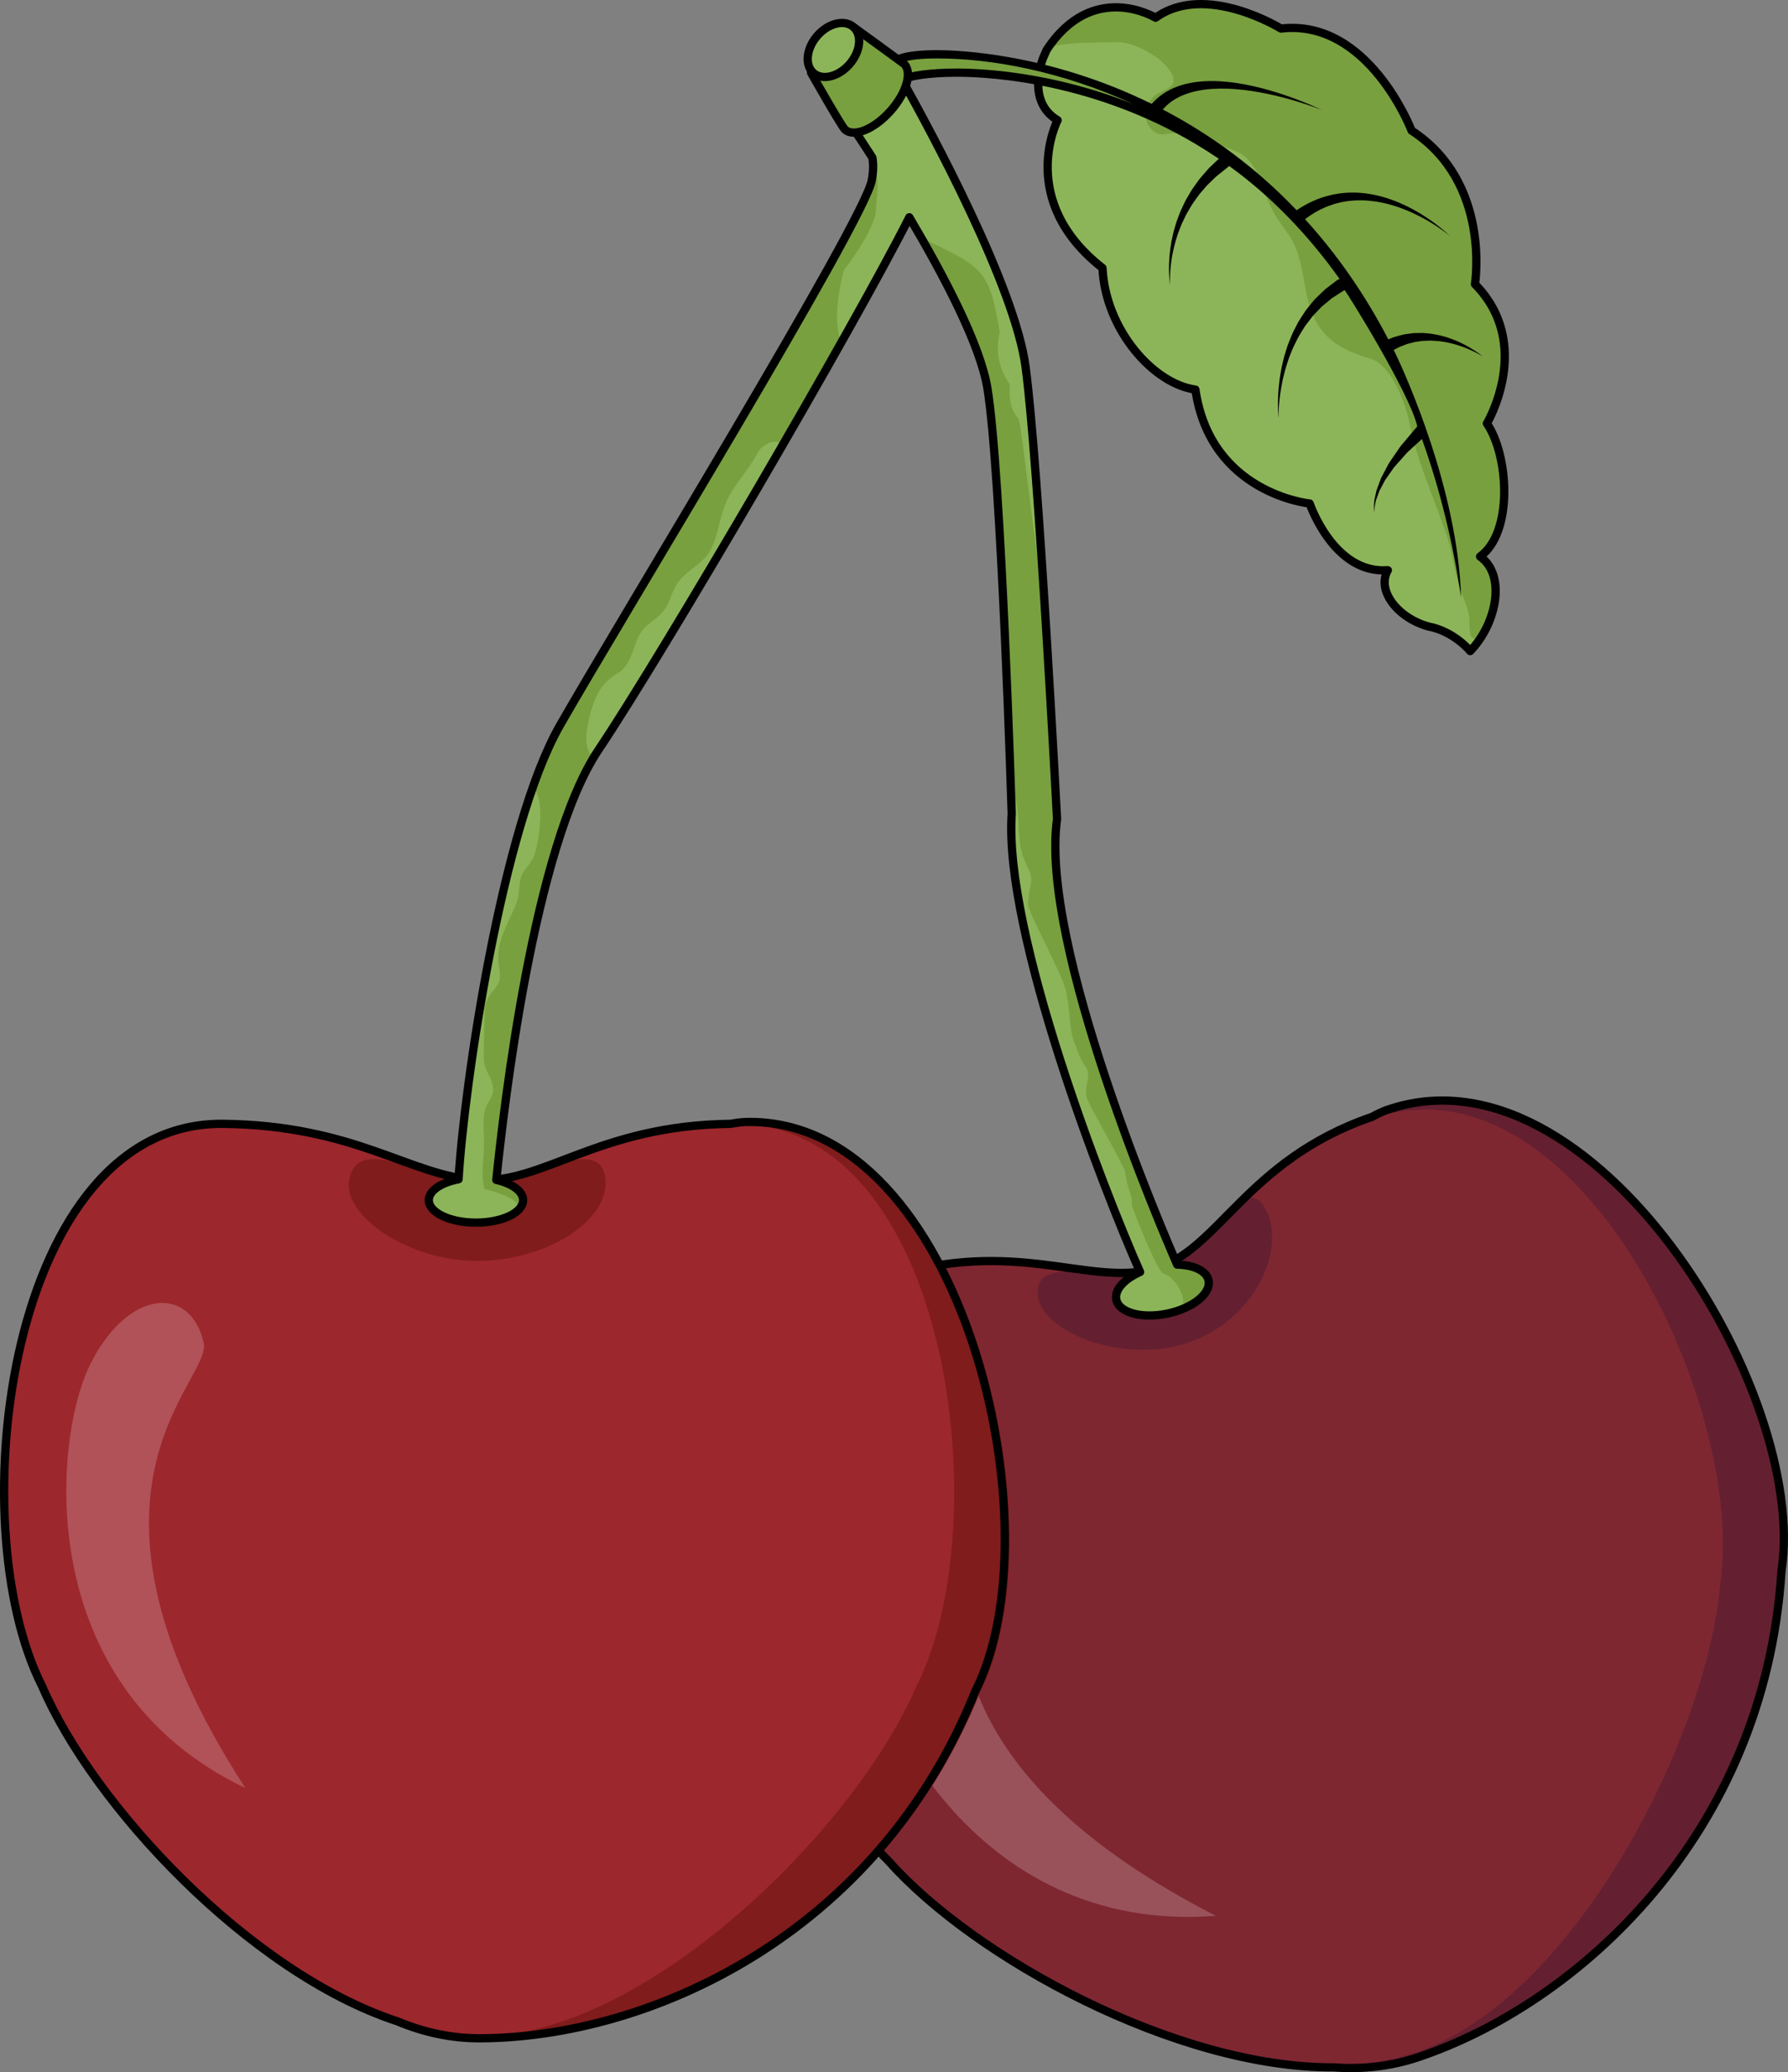
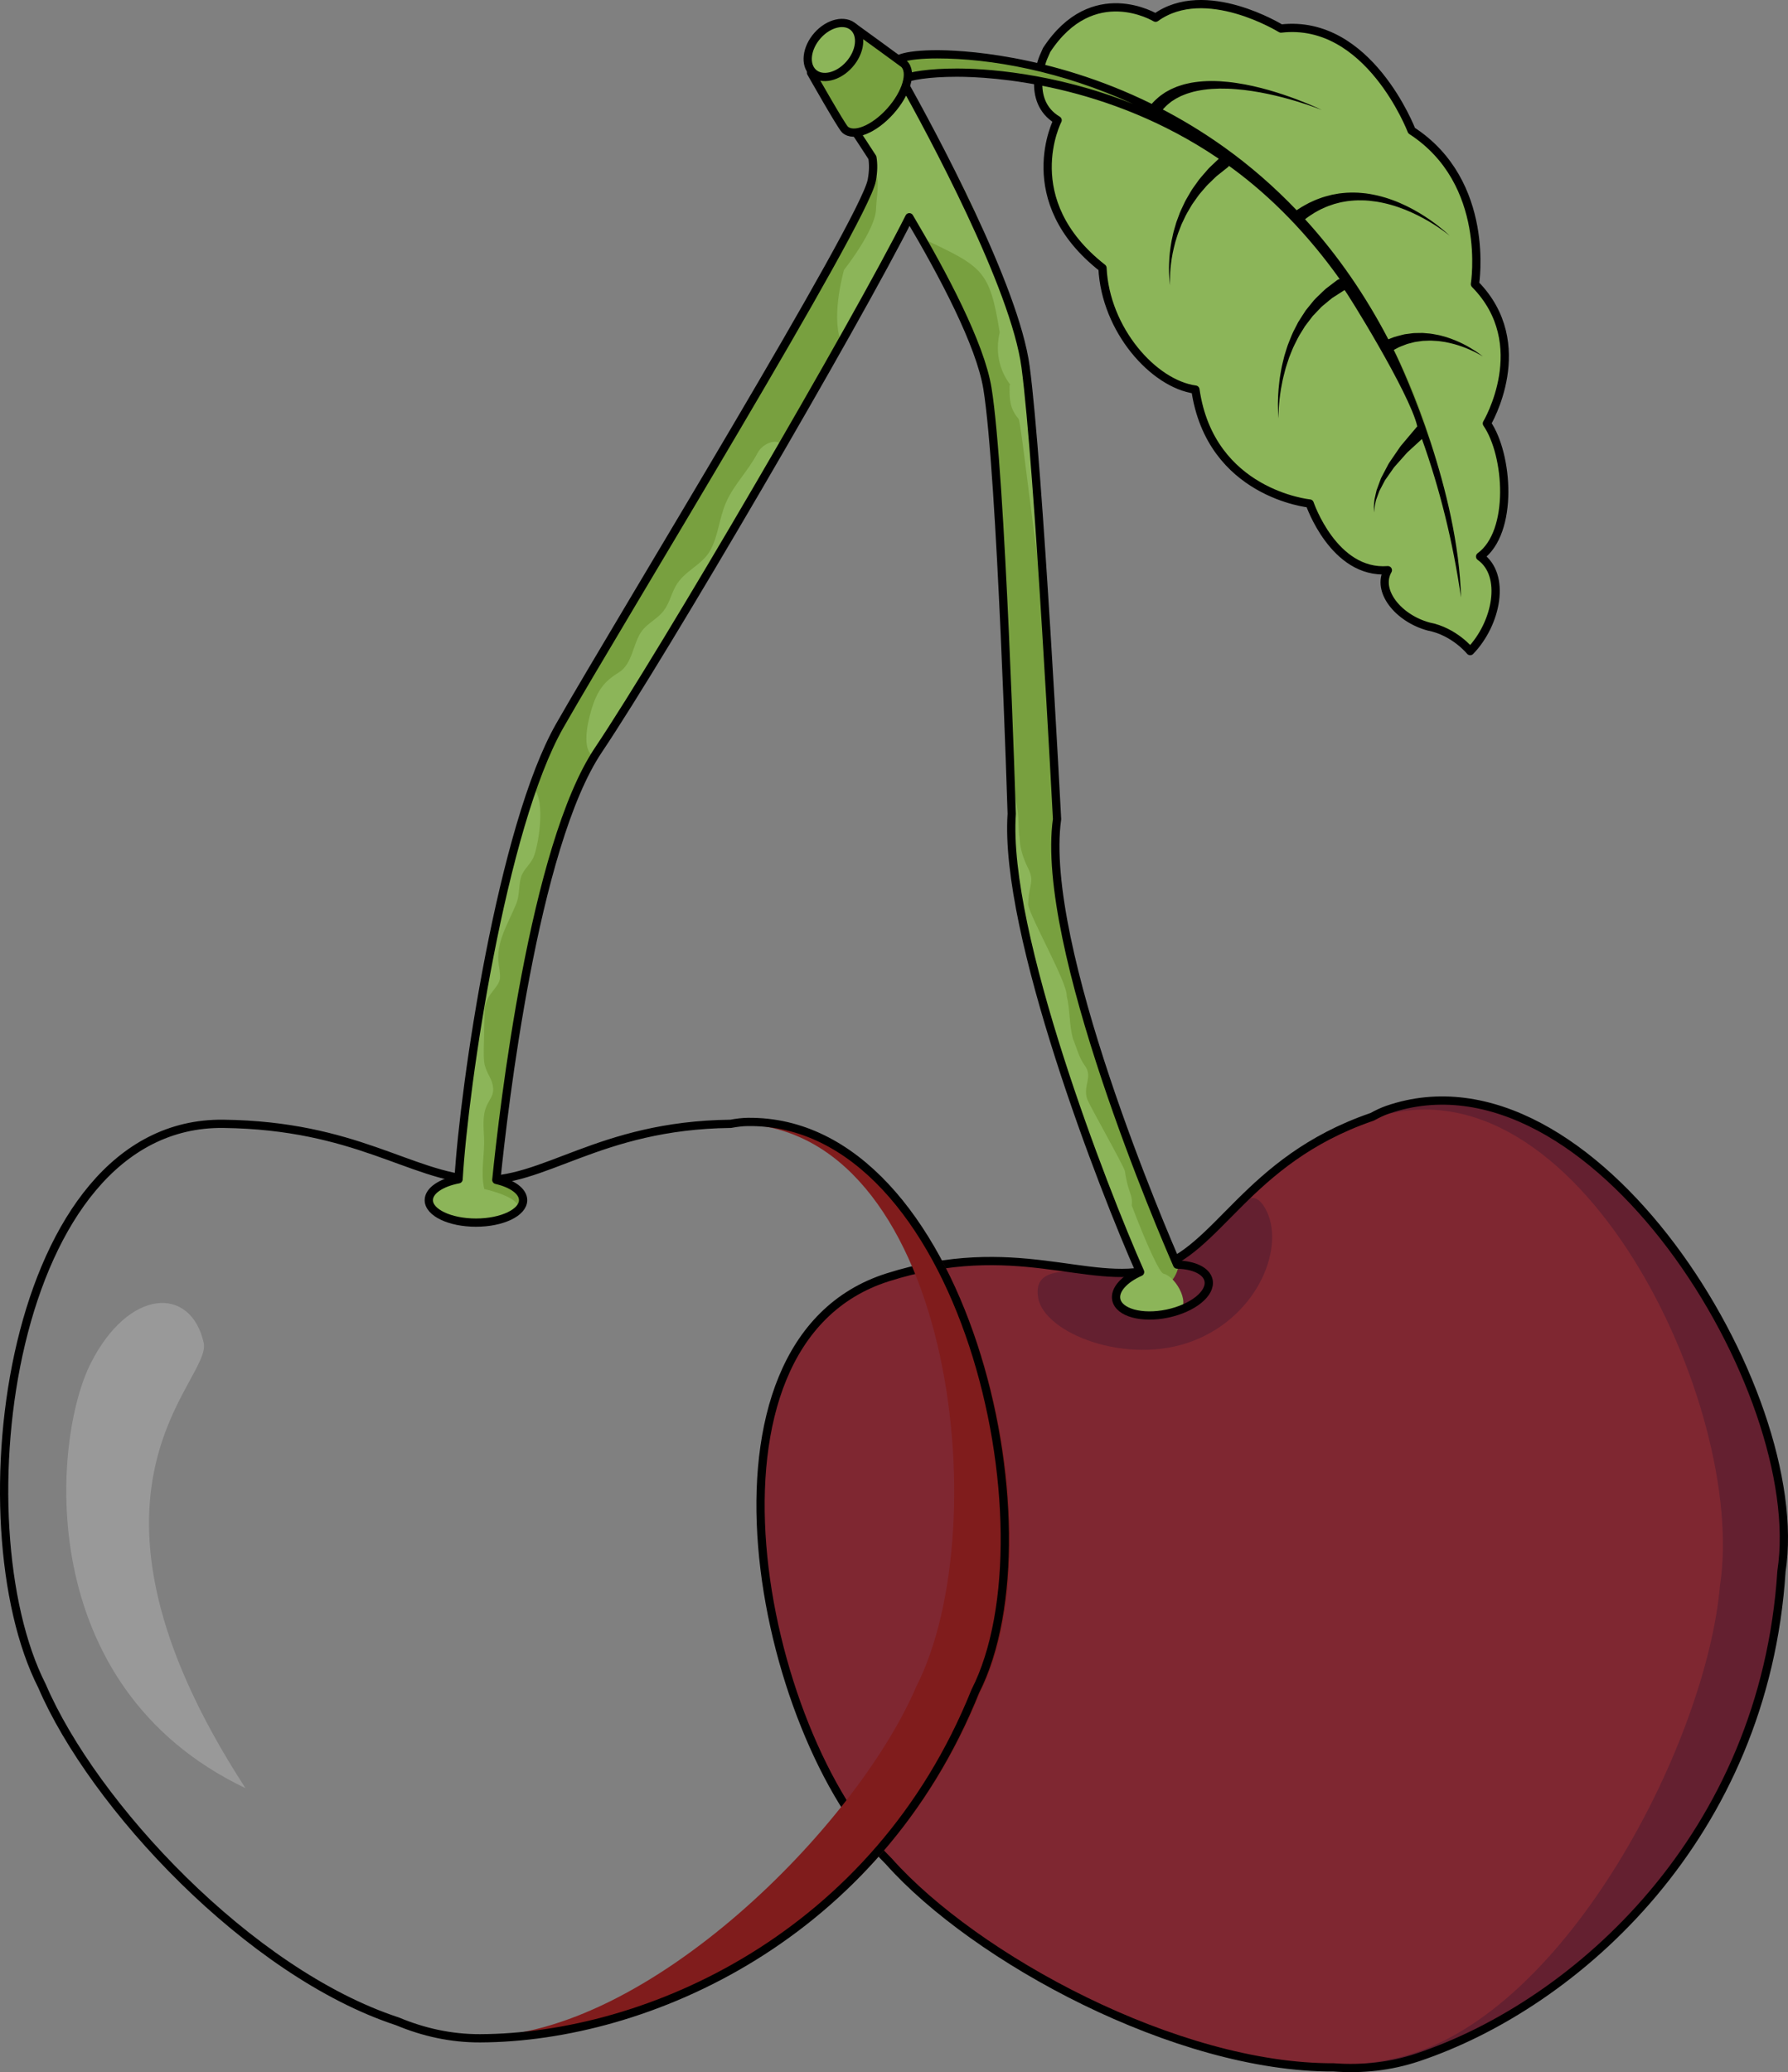
<svg xmlns="http://www.w3.org/2000/svg" version="1.1" id="Layer_1" x="0px" y="0px" width="433.177px" height="502.001px" viewBox="0 0 433.177 502.001" enable-background="new 0 0 433.177 502.001" xml:space="preserve">
  <rect x="0" y="0" width="433.177" height="502.001" fill="#808080" stroke="none" />
  <g>
    <g>
      <path fill="#8CB559" d="M317.295,121.979c0,0,5.802,17.173,18.938,16.159c-2.831,4.936,2.45,11.618,9.85,13.639    c6.254,1.19,10.1,5.955,10.1,5.955c6.445-6.66,8.762-18.424,2.399-22.902c8.156-5.935,6.888-24.617,1.646-32.245    c0,0,11.459-19.192-2.893-33.751c0,0,4.016-24.638-15.348-37.188c0,0-10.378-27.193-31.651-24.725c0,0-18.311-11.35-30.376-2.625    c0,0-15.182-9.282-26.393,7.812l-0.804,1.834c0,0-4.445,10.467,3.464,15.183c0,0-10.068,19.397,10.872,35.802    c0.712,14.956,12.346,28.078,22.512,29.46C293.265,119.65,317.295,121.979,317.295,121.979z" />
    </g>
    <g>
-       <path fill="#78A03F" d="M279.188,13.218c2.001,1.298,3.707,2.88,4.586,4.471c1.599,2.89-0.543,3.682-2.872,4.751    c-3.531,1.62-4.728,7.106-1.188,9.519c1.694,1.156,2.53,0.315,4.338,0.293c2.55-0.031,5.05,1.135,7.432,1.92    c3.013,0.993,8.264,1.815,10.589,4.131c2.675,2.663,3.632,6.238,4.886,9.676c1.222,3.353,3.001,5.745,5.036,8.594    c3.736,5.227,3.475,11.354,5.188,17.266c2.226,7.675,7.15,10.789,14.753,13.051c5.404,1.608,8.666,11.165,9.647,16.073    c1.809,9.049,5.901,17.875,8.869,26.616c1.445,4.257,1.771,8.63,3.226,12.838c0.745,2.156,1.715,4.264,2.193,6.503    c0.284,1.333-0.228,4.642,0.827,5.536c3.286,2.788,4.564-4.633,4.814-6.347c0.349-2.39,0.44-4.953,0.003-7.337    c-0.071-0.387-2.029-6.648-2.84-5.929c8.156-7.237,7.405-23.74,1.554-32.256c0,0,11.459-19.192-2.893-33.751    c0,0,4.016-24.638-15.348-37.188c0,0-10.378-27.193-31.651-24.725c0,0-18.311-11.35-30.376-2.625c0,0-15.53-9.521-26.742,7.572    l-0.841,0.89l0.711-1.034c5.407-1.678,11.727-1.32,17.29-1.527C272.904,10.105,276.344,11.375,279.188,13.218z" />
-     </g>
+       </g>
    <g>
      <path fill="none" stroke="#000000" stroke-width="2" stroke-linecap="round" stroke-linejoin="round" stroke-miterlimit="10" d="    M317.295,121.979c0,0,5.802,17.173,18.938,16.159c-2.831,4.936,2.45,11.618,9.85,13.639c6.254,1.19,10.1,5.955,10.1,5.955    c6.445-6.66,8.762-18.424,2.399-22.902c8.156-5.935,6.888-24.617,1.646-32.245c0,0,11.459-19.192-2.893-33.751    c0,0,4.016-24.638-15.348-37.188c0,0-10.378-27.193-31.651-24.725c0,0-18.311-11.35-30.376-2.625c0,0-15.182-9.282-26.393,7.812    l-0.804,1.834c0,0-4.445,10.467,3.464,15.183c0,0-10.068,19.397,10.872,35.802c0.712,14.956,12.346,28.078,22.512,29.46    C293.265,119.65,317.295,121.979,317.295,121.979z" />
    </g>
    <path fill="#78A03F" d="M218.441,14.063c-13.34,4.589-11.79,11.55,0.027,5.275c9.961-5.291,123.251-3.549,135.489,125.418   C338.136,15.026,231.334,9.628,218.441,14.063z" />
    <path d="M338.868,84.14c0.397-0.185,0.819-0.322,1.299-0.519c0.24-0.09,0.481-0.203,0.751-0.289   c0.278-0.072,0.566-0.146,0.863-0.222c0.298-0.078,0.604-0.157,0.917-0.239c0.317-0.065,0.647-0.095,0.981-0.146   c0.336-0.047,0.678-0.096,1.023-0.145c0.351-0.012,0.705-0.024,1.063-0.037c0.718-0.054,1.448,0.003,2.185,0.05   c0.738,0.019,1.462,0.188,2.19,0.273c0.713,0.155,1.427,0.29,2.101,0.482c1.355,0.37,2.596,0.827,3.638,1.275   c2.09,0.894,3.366,1.746,3.366,1.746s-1.159-1.002-3.154-2.164c-0.994-0.583-2.196-1.203-3.543-1.755   c-0.67-0.285-1.389-0.516-2.115-0.769c-0.745-0.184-1.49-0.454-2.27-0.574c-0.774-0.147-1.553-0.303-2.336-0.344   c-0.392-0.034-0.78-0.067-1.164-0.101c-0.387,0.006-0.769,0.011-1.144,0.017c-0.377,0.011-0.75,0.002-1.112,0.03   c-0.361,0.047-0.716,0.092-1.06,0.136c-0.347,0.046-0.684,0.09-1.01,0.134c-0.327,0.061-0.645,0.157-0.951,0.231   c-0.604,0.162-1.194,0.3-1.659,0.455c-0.434,0.168-0.811,0.315-1.121,0.437c-0.101,0.039-0.182,0.071-0.268,0.104   c-5.599-10.786-12.364-20.54-20.164-29.095c0.211-0.158,0.454-0.341,0.765-0.574c0.437-0.325,0.937-0.606,1.527-1   c0.619-0.338,1.324-0.766,2.136-1.11c0.802-0.379,1.705-0.704,2.676-1.015c0.493-0.125,0.997-0.271,1.52-0.392   c0.528-0.09,1.065-0.212,1.62-0.285c1.109-0.138,2.271-0.232,3.459-0.199c1.188-0.003,2.396,0.139,3.6,0.313   c1.201,0.197,2.399,0.457,3.56,0.796c1.166,0.318,2.287,0.733,3.367,1.15c2.152,0.859,4.086,1.864,5.698,2.802   c3.221,1.897,5.132,3.533,5.132,3.533s-1.779-1.773-4.879-3.928c-1.554-1.067-3.433-2.231-5.565-3.274   c-1.072-0.509-2.192-1.021-3.373-1.442c-1.174-0.441-2.4-0.807-3.648-1.108c-1.251-0.278-2.521-0.525-3.793-0.619   c-1.27-0.13-2.533-0.125-3.758-0.065c-0.611,0.034-1.209,0.121-1.799,0.179c-0.585,0.088-1.153,0.207-1.71,0.306   c-1.101,0.26-2.135,0.549-3.061,0.903c-0.94,0.322-1.749,0.728-2.49,1.067c-0.713,0.392-1.39,0.733-1.854,1.028   c-0.546,0.349-0.932,0.597-1.174,0.751c-5.434-5.688-11.332-10.825-17.663-15.342c-4.936-3.521-9.89-6.512-14.758-9.057   c0.092-0.113,0.188-0.225,0.292-0.327c0.35-0.344,0.736-0.792,1.349-1.243c0.144-0.117,0.292-0.237,0.445-0.362   c0.167-0.106,0.339-0.216,0.516-0.329c0.351-0.231,0.721-0.474,1.147-0.667c0.413-0.215,0.847-0.439,1.329-0.609   c0.469-0.198,0.965-0.38,1.496-0.523c1.041-0.335,2.196-0.554,3.401-0.73c1.208-0.169,2.479-0.252,3.776-0.276   c1.299-0.006,2.626,0.023,3.953,0.14c5.317,0.412,10.579,1.71,14.448,2.862c3.876,1.159,6.382,2.186,6.382,2.186   s-2.427-1.198-6.232-2.63c-3.802-1.423-8.993-3.103-14.428-3.908c-1.355-0.214-2.728-0.342-4.086-0.429   c-1.359-0.069-2.709-0.075-4.021,0.016c-1.31,0.1-2.585,0.25-3.778,0.542c-0.603,0.12-1.18,0.285-1.733,0.474   c-0.562,0.158-1.086,0.379-1.589,0.598c-0.512,0.195-0.975,0.449-1.415,0.696c-0.222,0.122-0.437,0.24-0.646,0.355   c-0.197,0.137-0.39,0.27-0.576,0.399c-0.753,0.479-1.372,1.062-1.882,1.528c-0.405,0.373-0.631,0.655-0.826,0.877   c-24.897-12.27-47.013-13.018-51.978-13.018c-3.958,0-7.132,0.342-8.938,0.963c-6.442,2.216-10.491,5.375-10.075,7.862   c0.073,0.436,0.5,1.86,2.935,1.86c1.983,0,4.736-0.905,7.962-2.618c1.52-0.807,6.09-1.622,12.877-1.622   c8.239,0,36.445,1.482,63.458,19.865c-0.18,0.17-0.451,0.429-0.818,0.779c-0.336,0.319-0.743,0.707-1.21,1.151   c-0.473,0.419-0.968,1.068-1.522,1.679c-0.545,0.635-1.17,1.298-1.685,2.083c-0.525,0.782-1.167,1.539-1.661,2.439   c-0.257,0.441-0.518,0.891-0.781,1.345c-0.271,0.45-0.529,0.913-0.742,1.405c-0.444,0.974-0.951,1.933-1.293,2.963l-0.563,1.516   c-0.15,0.516-0.3,1.029-0.448,1.539c-0.323,1.01-0.499,2.04-0.717,3.02c-0.178,0.989-0.318,1.95-0.42,2.861   c-0.081,0.915-0.167,1.776-0.176,2.577c-0.068,1.596,0.011,2.925,0.085,3.849c0.077,0.925,0.173,1.446,0.173,1.446   s-0.049-0.528-0.044-1.452c0.008-0.923,0.047-2.243,0.253-3.807c0.079-0.785,0.238-1.624,0.397-2.51   c0.178-0.882,0.398-1.806,0.656-2.749c0.297-0.934,0.552-1.911,0.952-2.856c0.185-0.476,0.372-0.956,0.56-1.438l0.668-1.401   c0.409-0.951,0.978-1.821,1.477-2.702c0.239-0.446,0.522-0.861,0.817-1.262c0.285-0.404,0.567-0.804,0.845-1.197   c0.532-0.8,1.206-1.457,1.754-2.139c0.547-0.695,1.161-1.23,1.695-1.755c0.561-0.514,0.979-1.011,1.51-1.405   c0.505-0.401,0.944-0.751,1.307-1.04c0.725-0.577,1.139-0.906,1.139-0.906c0.034-0.027,0.07-0.058,0.102-0.088   c0.067-0.064,0.102-0.147,0.154-0.221c0.213,0.154,0.428,0.299,0.641,0.455c9.829,7.202,18.61,16.329,26.188,26.965   c-0.229,0.04-0.453,0.127-0.651,0.279c0,0-0.464,0.354-1.275,0.973c-0.405,0.309-0.898,0.685-1.464,1.116   c-0.558,0.493-1.175,1.116-1.846,1.759c-0.325,0.333-0.703,0.651-1.018,1.03c-0.31,0.381-0.63,0.775-0.959,1.181   c-0.327,0.405-0.663,0.82-1.006,1.245c-0.297,0.457-0.601,0.924-0.908,1.399c-0.303,0.477-0.623,0.954-0.922,1.449   c-0.264,0.516-0.531,1.037-0.801,1.563c-0.575,1.031-0.991,2.155-1.438,3.258c-0.467,1.096-0.744,2.259-1.116,3.361   c-0.267,1.135-0.574,2.239-0.762,3.329c-0.192,1.089-0.383,2.138-0.478,3.145c-0.137,1-0.19,1.954-0.25,2.831   c-0.095,1.756-0.085,3.219-0.035,4.24c0.037,1.021,0.108,1.601,0.108,1.601s-0.024-0.583,0.021-1.602   c0.032-1.018,0.141-2.471,0.373-4.195c0.128-0.861,0.256-1.794,0.471-2.767c0.172-0.98,0.442-1.993,0.715-3.039   c0.268-1.047,0.655-2.098,0.999-3.172c0.449-1.039,0.801-2.133,1.334-3.146c0.514-1.021,0.991-2.055,1.616-2.985   c0.292-0.474,0.583-0.945,0.869-1.41c0.319-0.442,0.656-0.863,0.974-1.285c0.321-0.418,0.637-0.829,0.945-1.231   c0.35-0.366,0.691-0.724,1.025-1.073c0.331-0.348,0.652-0.686,0.964-1.013c0.313-0.324,0.663-0.563,0.971-0.833   c0.637-0.517,1.18-1.003,1.717-1.412c0.598-0.384,1.119-0.719,1.548-0.995c0.859-0.551,1.35-0.867,1.35-0.867   c0.032-0.021,0.068-0.046,0.1-0.07c0.159-0.122,15.843,25.01,17.631,33.041c-0.053,0.047-0.106,0.093-0.153,0.148l-0.005,0.006   c0,0-0.94,1.117-2.35,2.792c-0.353,0.419-0.734,0.873-1.138,1.353c-0.42,0.453-0.793,1.052-1.197,1.631   c-0.398,0.583-0.81,1.186-1.229,1.798c-0.404,0.618-0.871,1.204-1.188,1.888c-0.346,0.661-0.691,1.321-1.032,1.971   c-0.169,0.323-0.336,0.644-0.501,0.961c-0.126,0.338-0.25,0.672-0.372,1c-0.241,0.652-0.474,1.283-0.694,1.881   c-0.16,0.62-0.275,1.215-0.398,1.755c-0.146,0.534-0.177,1.046-0.205,1.496c-0.029,0.449-0.082,0.835-0.038,1.159   c0.021,0.645,0.106,1,0.106,1s-0.038-0.365,0.022-0.998c-0.003-0.316,0.099-0.694,0.184-1.125c0.084-0.432,0.174-0.916,0.386-1.419   c0.188-0.508,0.37-1.06,0.597-1.629c0.286-0.546,0.589-1.123,0.901-1.719c0.155-0.295,0.313-0.596,0.472-0.9   c0.199-0.284,0.4-0.572,0.604-0.862c0.403-0.576,0.813-1.161,1.223-1.747c0.376-0.605,0.897-1.104,1.351-1.634   c0.462-0.52,0.917-1.031,1.356-1.526c0.444-0.491,0.83-0.979,1.321-1.391c0.463-0.425,0.899-0.826,1.303-1.196   c0.728-0.668,1.337-1.228,1.797-1.65c4.308,12.023,7.51,24.914,9.471,38.395c-0.714-25.801-13.399-54.087-16.303-59.962   c0.053-0.028,0.097-0.052,0.154-0.083C338.102,84.553,338.459,84.361,338.868,84.14z M231.815,16.6   c-6.367,0-11.661,0.711-13.815,1.855c-2.854,1.515-5.414,2.384-7.024,2.384c-0.752,0-0.956-0.189-0.962-0.189h0   c-0.127-0.514,1.735-3.228,8.753-5.642c1.579-0.543,4.6-0.854,8.287-0.854c12.958,0,30.098,3.063,47.455,11.04   C255.017,17.406,237.96,16.6,231.815,16.6z" />
    <path fill="#7F2731" d="M336.144,268.854c-1.147,0.395-2.406,0.987-3.743,1.723c-0.055,0.019-0.107,0.032-0.162,0.05   c-30.5,10.522-37.101,32.661-52.833,36.835c-15.731,4.171-33.624-7.774-64.372,1.996c-49.923,15.861-31.174,110.444,0.302,141.48   c20.877,23.479,69.806,50.095,107.77,49.906c6.872,0.507,13.702-0.193,20.361-2.421c38.627-12.92,84.04-53.746,88.128-117.76   C438.314,336.97,385.663,251.77,336.144,268.854z" />
    <g>
      <path fill="#642030" d="M336.365,269.214c-1.147,0.395-2.405,0.984-3.744,1.717c49.446-16.769,90.78,69.794,84.068,113.26    c-3.227,36.839-35.342,100.268-73.969,113.134c-5.944,1.979-12.489,2.895-19.394,2.928c6.873,0.504,13.703-0.191,20.36-2.41    c38.627-12.867,84.04-53.526,88.128-117.276C438.535,337.052,385.882,252.201,336.365,269.214z" />
    </g>
    <path fill="#642030" d="M306.497,292.707c5.138,8.923-1.491,26.017-17.476,32.152c-15.983,6.135-36.075-1.908-37.501-10.44   c-1.863-11.157,16.303-3.447,29.323-7.975C296.154,301.121,301.36,283.785,306.497,292.707z" />
-     <path opacity="0.2" fill="#FFFFFF" d="M208.56,391.497c-1.048-21.08,12.135-29.371,21.998-18.563   c6.64,7.279-15.206,50.573,63.984,91.197C235.522,468.704,209.606,412.575,208.56,391.497z" />
    <path fill="none" stroke="#000000" stroke-width="2" stroke-linecap="round" stroke-linejoin="round" stroke-miterlimit="10" d="   M336.144,268.854c-1.147,0.395-2.406,0.987-3.743,1.723c-0.055,0.019-0.107,0.032-0.162,0.05   c-30.5,10.522-37.101,32.661-52.833,36.835c-15.731,4.171-33.624-7.774-64.372,1.996c-49.923,15.861-31.174,110.444,0.302,141.48   c20.877,23.479,69.806,50.095,107.77,49.906c6.872,0.507,13.702-0.193,20.361-2.421c38.627-12.92,84.04-53.746,88.128-117.76   C438.314,336.97,385.663,251.77,336.144,268.854z" />
-     <path fill="#9C272D" d="M181.148,271.804c-1.226,0.015-2.608,0.172-4.128,0.458c-0.038,0-0.076-0.002-0.113-0.002   c-32.081,0.396-45.234,14.608-61.389,13.621c-16.154-0.987-29.308-13.225-61.388-13.621   c-52.082-0.644-63.966,96.808-43.959,136.171c12.365,28.852,50.226,69.503,86.119,81.265c6.33,2.643,12.998,4.126,19.979,4.106   c40.5-0.117,96.133-24.59,120.01-84.069C256.287,370.369,233.232,271.161,181.148,271.804z" />
    <path opacity="0.2" fill="#FFFFFF" d="M21.957,330.32c9.217-18.286,24.278-18.899,27.392-5.011   c2.098,9.351-37.017,35.298,10.117,107.888C7.643,408.49,12.739,348.604,21.957,330.32z" />
    <g>
      <path fill="#801C1C" d="M182.021,271.816c-1.233,0.015-2.622,0.173-4.151,0.459c52.265-0.502,64.181,96.996,44.082,136.396    c-14.693,34.157-65.197,84.599-105.916,84.716c-6.267,0.017-12.766-1.17-19.331-3.315c6.365,2.648,13.068,4.134,20.087,4.114    c40.718-0.116,96.651-24.632,120.658-84.21C257.564,370.546,234.385,271.172,182.021,271.816z" />
    </g>
-     <path fill="#801C1C" d="M146.604,285.162c1.598,10.171-13.881,20.304-31.001,20.304c-17.122,0-32.729-11.253-31.002-19.729   c2.258-11.085,17.218-0.015,31.002,0.134C129.386,286.019,145.005,274.991,146.604,285.162z" />
    <path fill="none" stroke="#000000" stroke-width="2" stroke-linecap="round" stroke-linejoin="round" stroke-miterlimit="10" d="   M181.148,271.804c-1.226,0.015-2.608,0.172-4.128,0.458c-0.038,0-0.076-0.002-0.113-0.002   c-32.081,0.396-45.234,14.608-61.389,13.621c-16.154-0.987-29.308-13.225-61.388-13.621   c-52.082-0.644-63.966,96.808-43.959,136.171c12.365,28.852,50.226,69.503,86.119,81.265c6.33,2.643,12.998,4.126,19.979,4.106   c40.5-0.117,96.133-24.59,120.01-84.069C256.287,370.369,233.232,271.161,181.148,271.804z" />
    <ellipse fill="#78A03F" cx="115.307" cy="290.75" rx="11.424" ry="5.444" />
    <path fill="#78A03F" d="M110.924,289.697c0.342-18.381,9.752-87.74,24.713-113.934c14.959-26.194,73.696-122.054,75.566-132.068   c1.872-10.016-4.734-12.267-4.734-12.267l9.949-17.471c0,0,9.468,22.204,7.074,31.505c-2.397,9.3-60.39,109.194-78.524,136.237   c-18.134,27.042-25.136,108.452-25.136,108.452S115.307,296.194,110.924,289.697z" />
    <line fill="none" stroke="#000000" stroke-miterlimit="10" x1="120.416" y1="286.375" x2="120.416" y2="286.375" />
    <path fill="#8CB559" d="M129.769,191.593c-8.554,10.238-18.815,85.352-19.25,94.103c-3.004,0.895-7.871,1.698-6.748,5.881   c1.102,4.104,8.196,4.617,11.535,4.617c1.979,0,9.149-0.864,10.163-2.836c1.475-2.87-6.34-4.907-8.136-5.298   c-0.971-4.044,0.144-8.401-0.067-12.55c-0.106-2.09-0.31-4.736,0.296-6.698c0.808-2.612,2.387-3.198,1.79-6.017   c-0.427-2.016-1.862-3.266-2.076-5.804c-0.176-2.067,0-4.228,0-6.304l0.175-6.755c0.298-1.086,0.688-2.154,1.398-3.095   c2.396-3.167,2.625-2.994,1.996-7.092c-0.828-5.414,2.285-10.019,4.224-14.774c0.836-2.046,0.544-4.401,1.168-6.502   c0.593-1.998,2.504-3.107,3.242-5.386C130.686,203.373,131.822,194.896,129.769,191.593z" />
    <path fill="#78A03F" d="M277.254,310.468c-7.704-16.692-34.196-83.217-32.148-113.312c0,0-2.537-82.598-5.886-103.086   c-3.35-20.489-33.583-64.547-33.583-64.547l10.189-14.975c0,0,29.473,50.607,32.638,74.323   c3.166,23.717,7.627,109.561,7.627,109.561c-4.535,32.242,29.377,108.563,29.377,108.563S284.031,314.406,277.254,310.468z" />
-     <ellipse transform="matrix(0.979 -0.205 0.205 0.979 -58.06 64.334)" fill="#78A03F" cx="281.62" cy="312.521" rx="11.416" ry="5.832" />
    <path fill="#8CB559" d="M281.862,308.56c-0.9-0.216-3.896-6.582-7.682-16.535c0.314-2.752-0.881-2.865-1.659-8.34   c-0.605-1.87-8.639-15.989-9.132-17.434c-1.093-3.193,1.436-5.323-0.539-8.045c-1.508-2.079-1.962-4.295-2.915-6.578   c-0.936-3.431-0.657-6.91-1.513-10.406c0.163-3.183-8.805-18.893-9.342-22.083c0.031-0.467,0.063-0.924,0.087-1.343   c0.204-3.388,1.458-4.339-0.063-7.396c-1.113-2.236-1.663-4.035-1.961-5.863c-0.068-0.722-0.129-1.439-0.185-2.151l-0.05,0.17   c-0.105-1.305-0.145-2.698-0.21-4.334c-0.16-4.037-2.251-10.641-1.737-14.711c-5.15,40.778,29.049,120.647,30.775,124.715   c-2.314,2.115-7.572,5.001-4.692,8.234c2.207,2.478,9.447,2.85,14.027,1.438C288.893,316.723,285.152,309.348,281.862,308.56z" />
    <path fill="#8CB559" d="M143.673,183.116c-2.703-1.571-1.394-7.729-0.49-10.844c1.427-4.916,3.168-7.185,6.686-9.328   c3.451-2.102,3.434-7.174,5.693-10.157c1.368-1.805,3.713-2.884,5.159-4.737c1.451-1.859,1.818-3.944,2.949-6.007   c2.083-3.798,6.313-5.004,8.39-8.67c1.924-3.397,2.201-7.916,3.824-11.613c1.942-4.429,5.335-7.602,7.601-11.938   c1.701-3.256,6.542-3.793,5.576-1.042c-1.059,3.017-2.808,5.929-4.126,8.538c-2.894,5.725-39.204,62.666-42.837,67.375" />
    <path fill="#8CB559" d="M222.792,34.964c-1.783-4.811-6.717-12.983-12.048-14.133c-1.019,1.697-1.601,3.771-2.354,5.477   c-1.018,2.304-1.752,2.142-1.261,4.696c0.41,2.126,1.385,2.081,2.454,3.861c1.18,1.968,0.93,2.505,1.545,4.749   c0.46,1.676,1.384,2.348,1.498,4.413c0.122,2.22-0.315,4.451-0.395,6.698c-0.182,5.106-7.749,14.657-7.749,14.657   s-3.035,10.542-0.919,16.864l16.646-29.06C223.708,47.497,225.416,42.05,222.792,34.964z" />
    <path fill="#8CB559" d="M218.53,19.365c-2.755,1.803-10.785,7.977-12.893,10.159l17.579,28.11   c14.897,7.049,16.51,7.633,18.984,22.881c-1.305,5.606,0.459,9.95,2.59,12.733c-0.054-0.007-0.114-0.01-0.192-0.002   c-0.003,0.145-0.006,0.365-0.007,0.507c-0.001,0.001-0.002,0.081-0.003,0.081h0.003c-0.045,3,0.099,5.198,2.177,7.641   c0.688,0.812,4.558,37.441,5.542,37.552C250.45,82.285,244.44,61.17,218.53,19.365z" />
    <path fill="none" stroke="#000000" stroke-width="2" stroke-linecap="round" stroke-linejoin="round" stroke-miterlimit="10" d="   M292.793,310.182c-0.482-2.302-3.57-3.721-7.603-3.819c-3.199-7.313-33.395-77.391-29.099-107.931c0,0-4.461-85.844-7.627-109.561   c-2.583-19.357-22.69-56.624-29.995-69.67c-1.164-3.156-2.053-5.244-2.053-5.244l-0.462,0.812c-0.081-0.14-0.128-0.221-0.128-0.221   l-10.189,14.975c0,0,0.374,0.545,1.041,1.538l-0.209,0.368c0,0,0.265,0.094,0.666,0.313c1.006,1.506,2.466,3.717,4.221,6.443   c0.247,1.508,0.259,3.313-0.152,5.511c-1.871,10.014-60.607,105.874-75.566,132.068c-14.029,24.563-23.178,87.084-24.544,109.931   c-4.221,0.8-7.21,2.76-7.21,5.057c0,3.006,5.115,5.444,11.424,5.444s11.424-2.438,11.424-5.444c0-2.163-2.653-4.025-6.487-4.904   c1.734-17.146,9.094-80.839,24.724-104.146c15.92-23.742,62.556-103.625,75.329-129.07c8.228,13.868,17.188,30.82,18.923,41.44   c3.349,20.489,5.886,103.086,5.886,103.086c-1.964,28.858,22.313,91.206,31.104,111c-3.852,1.706-6.261,4.331-5.764,6.704   c0.661,3.154,6.197,4.661,12.368,3.369C288.986,316.938,293.454,313.335,292.793,310.182z" />
    <path fill="#78A03F" d="M219,15.461c-0.216-0.2-12.174-8.864-12.174-8.864l-10.331,11.029c0,0,7.319,12.927,8.208,13.752   c2.11,1.955,7.022-0.023,10.97-4.419C219.622,22.563,221.109,17.417,219,15.461z" />
    <path fill="#8CB559" d="M206.826,6.597c2.115,1.951,1.631,5.998-1.085,9.041c-2.714,3.042-6.631,3.929-8.745,1.98   c-2.116-1.95-1.63-5.997,1.085-9.038C200.795,5.536,204.71,4.648,206.826,6.597z" />
    <path fill="#78A03F" stroke="#000000" stroke-width="2" stroke-linecap="round" stroke-linejoin="round" stroke-miterlimit="10" d="   M219,15.461c-0.216-0.2-12.174-8.864-12.174-8.864l-10.331,11.029c0,0,7.319,12.927,8.208,13.752   c2.11,1.955,7.022-0.023,10.97-4.419C219.622,22.563,221.109,17.417,219,15.461z" />
    <path fill="#8CB559" stroke="#000000" stroke-width="2" stroke-linecap="round" stroke-linejoin="round" stroke-miterlimit="10" d="   M206.826,6.597c2.115,1.951,1.631,5.998-1.085,9.041c-2.714,3.042-6.631,3.929-8.745,1.98c-2.116-1.95-1.63-5.997,1.085-9.038   C200.795,5.536,204.71,4.648,206.826,6.597z" />
  </g>
</svg>